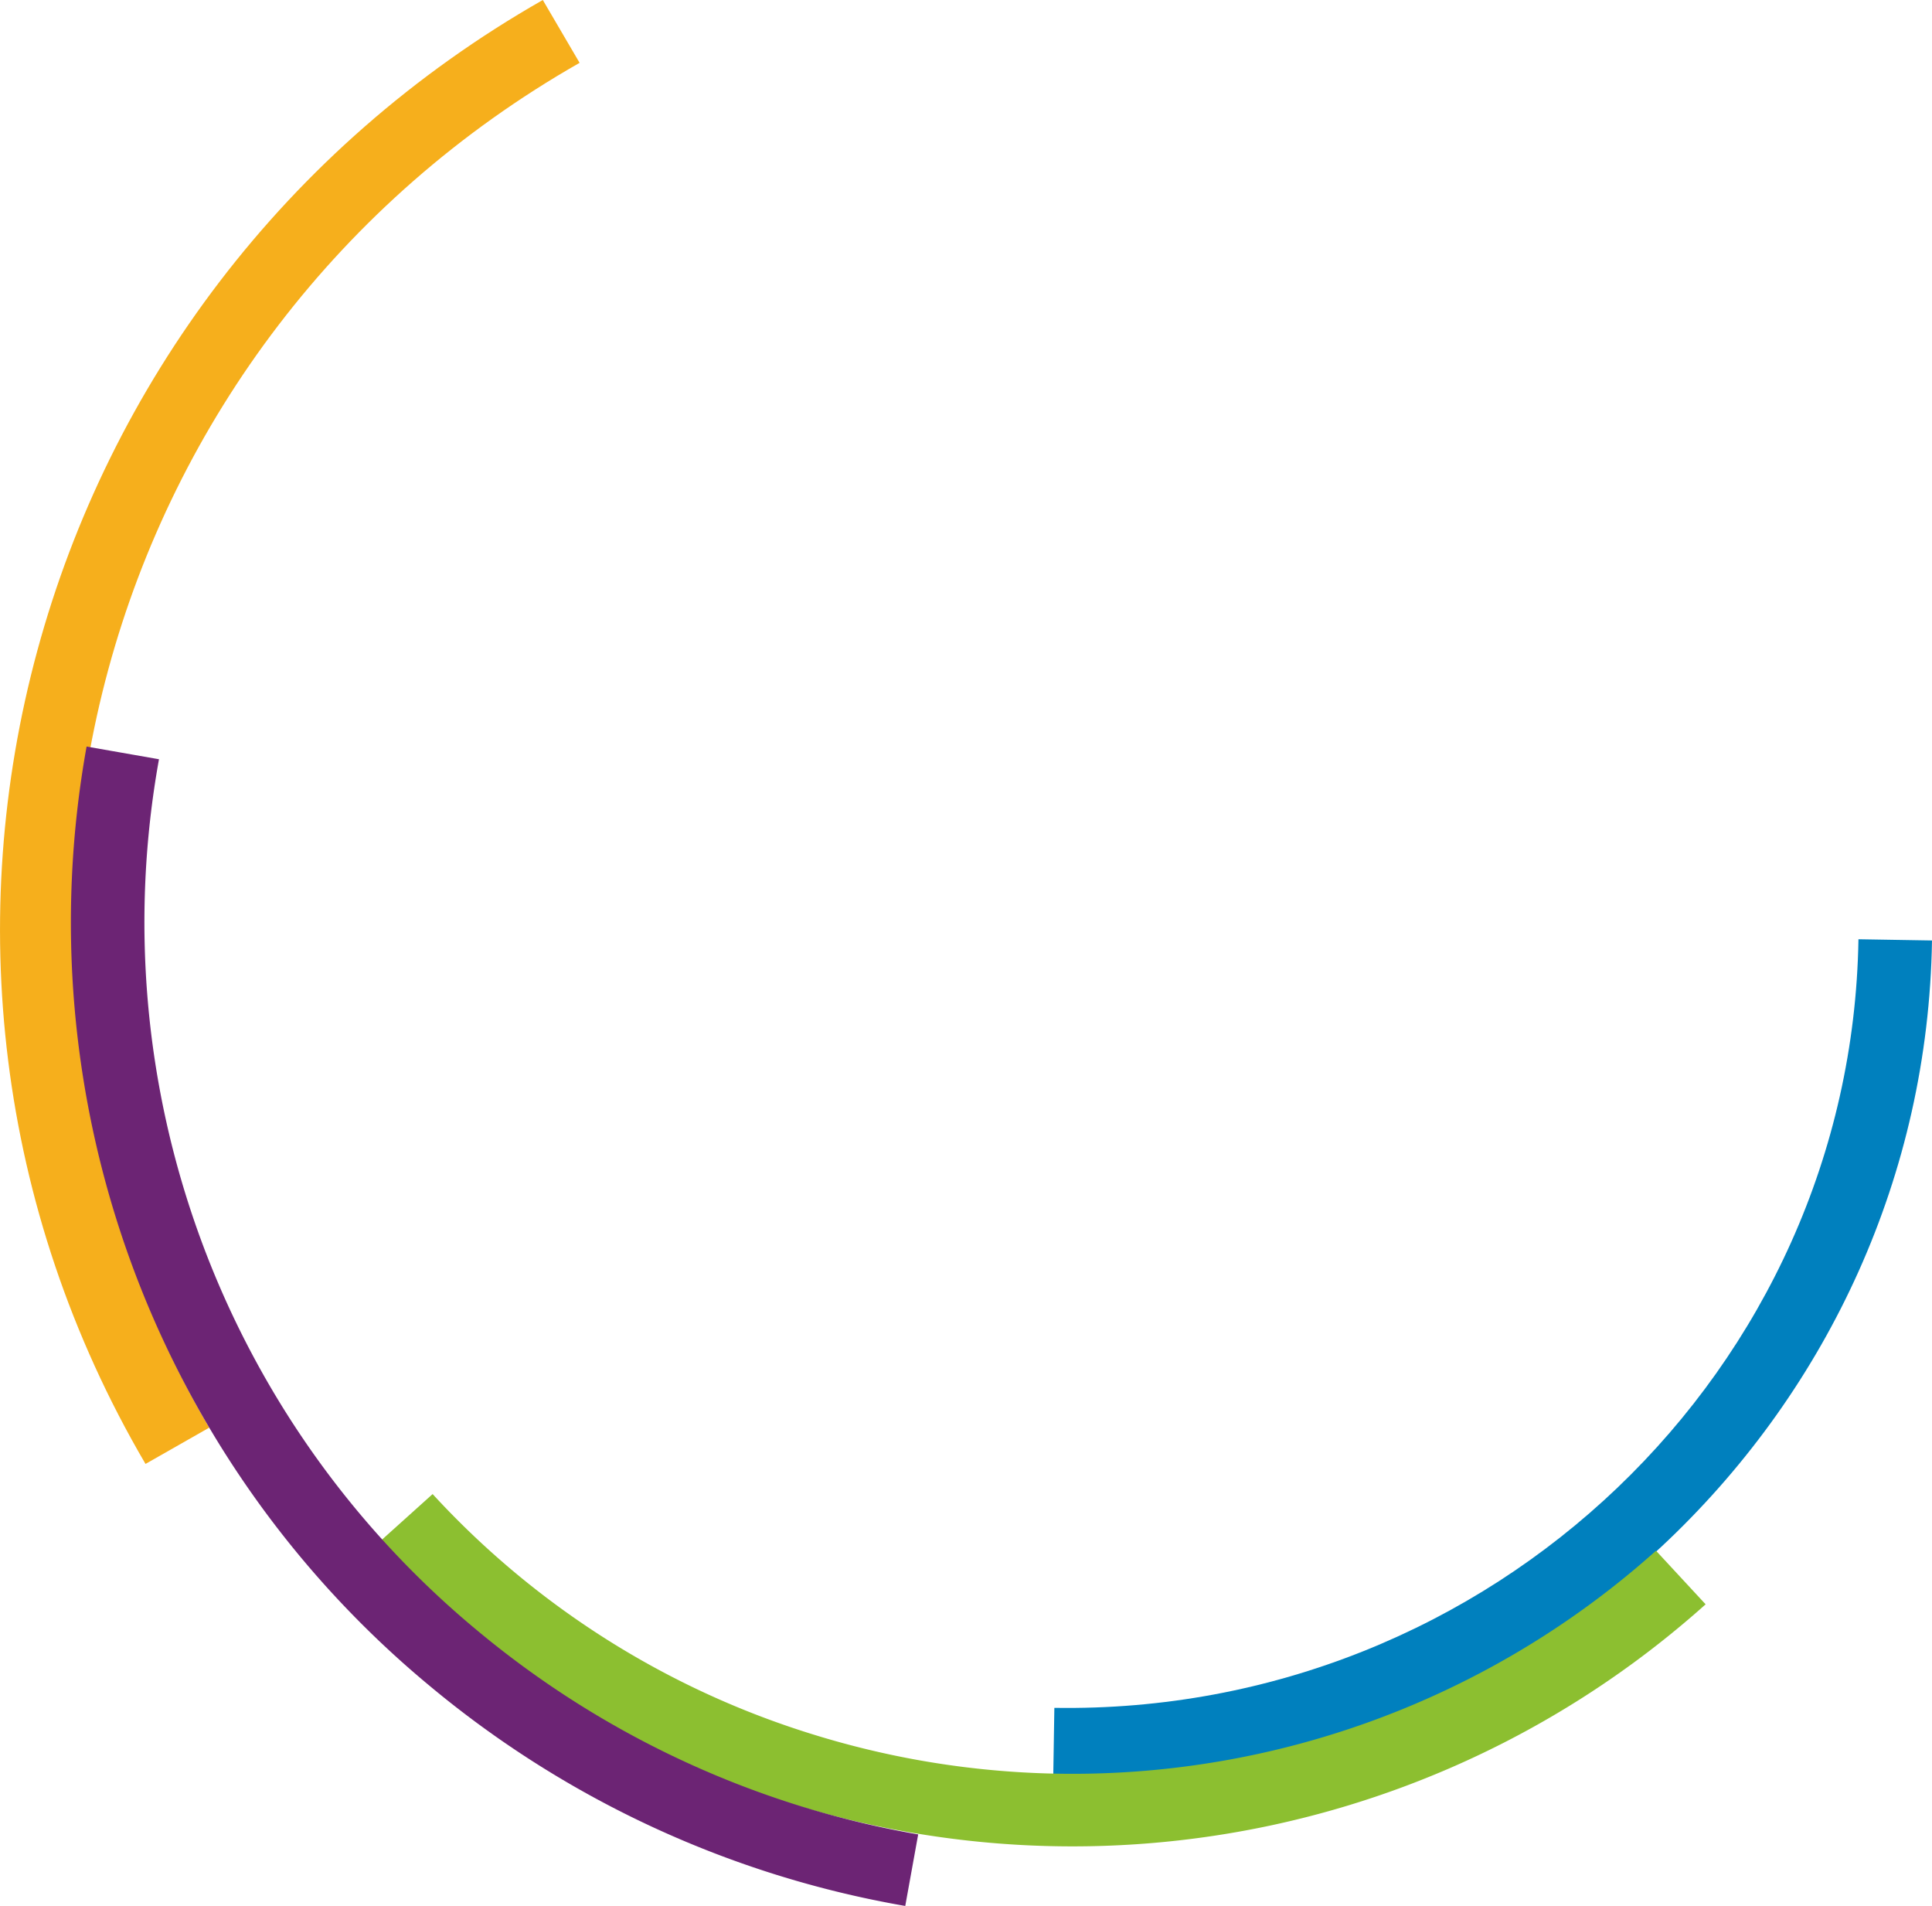
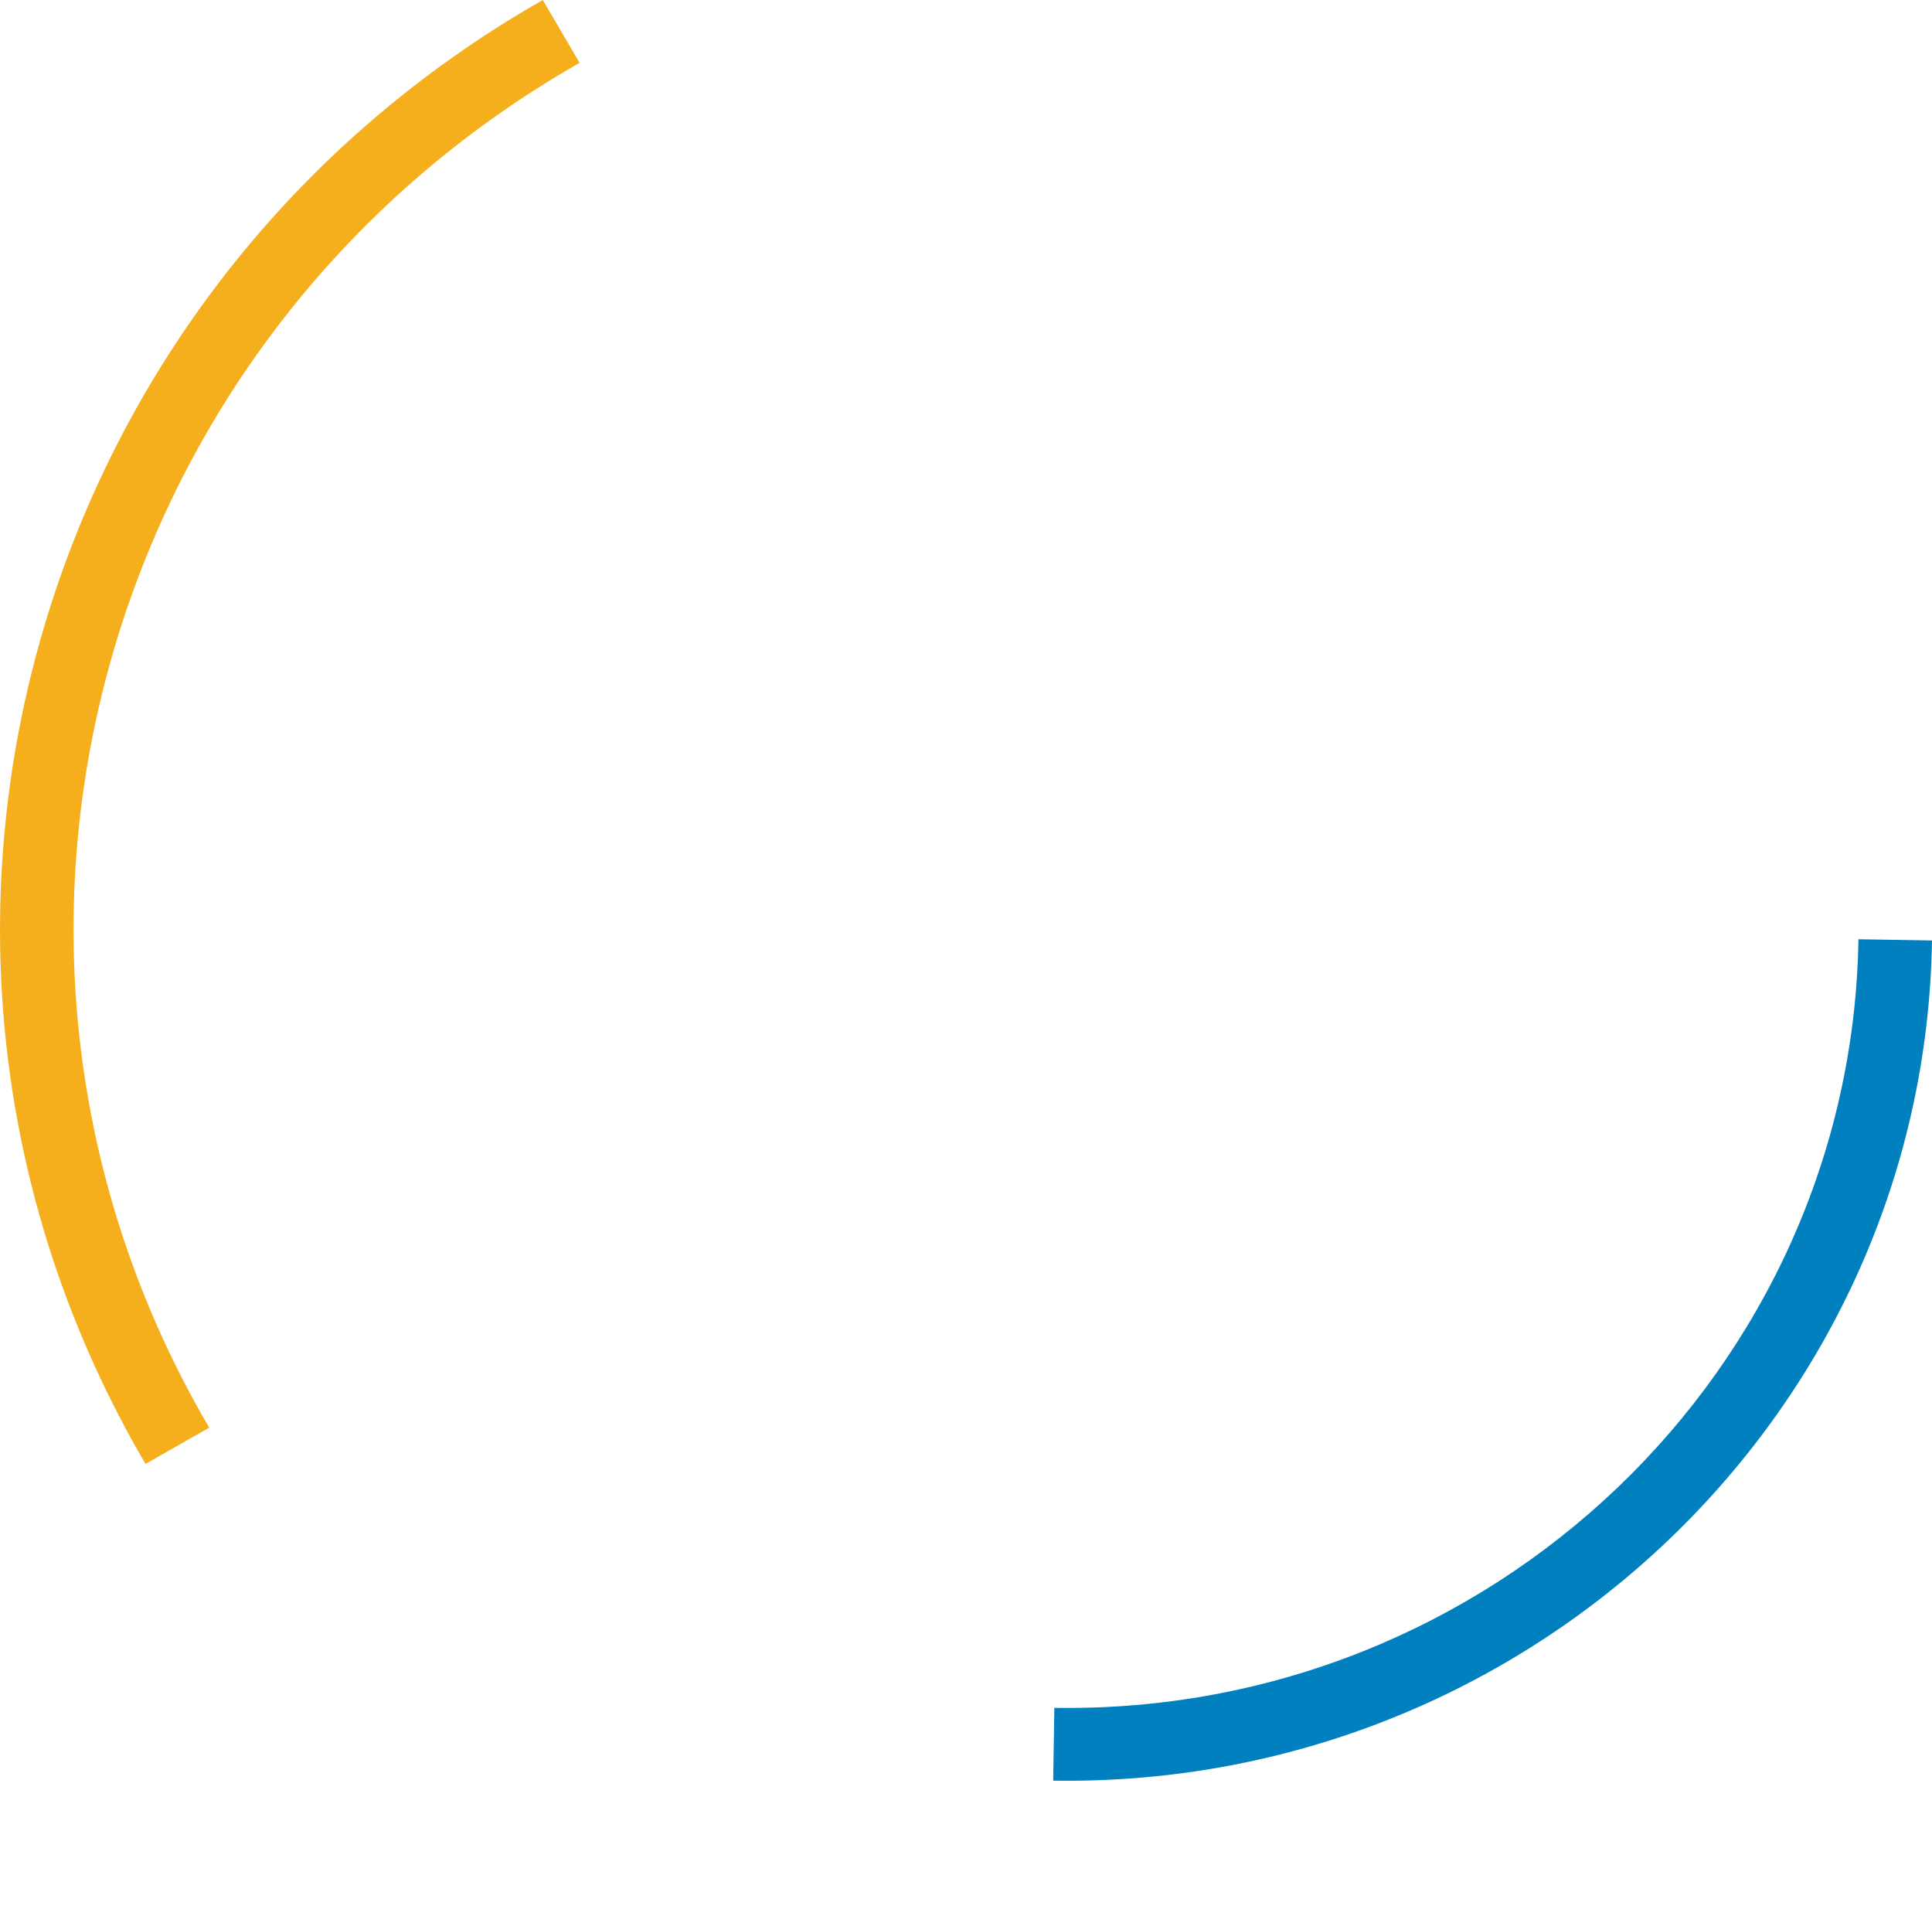
<svg xmlns="http://www.w3.org/2000/svg" viewBox="0 0 555.6 548">
  <defs>
    <style>.cls-1{fill:#f6af1c;}.cls-2{fill:#0080be;}.cls-3{fill:#8cbf30;}.cls-4{fill:#6c2474;}</style>
  </defs>
  <title>circle-strokes</title>
  <g id="Capa_3" data-name="Capa 3">
    <path class="cls-1" d="M60.17,410.5l-.07-.11C-20.17,273.24,27.64,97.25,166.68,18.07h0L156.1,0h0C7,84.93-44.33,273.71,41.78,420.82l.07.11Z" />
    <path class="cls-2" d="M534.45,270.07s0,0,0,0c-2,123.82-105.7,223-231.24,221h0L302.87,512h0c137.2,2.12,250.57-106.25,252.73-241.58v0Z" />
-     <path class="cls-3" d="M476.23,445.89a251.54,251.54,0,0,1-243.06,52.62,247.71,247.71,0,0,1-108.76-68.91l-15.63,14.06a268.78,268.78,0,0,0,118,74.74,272.93,272.93,0,0,0,263.72-57.1Z" />
-     <path class="cls-4" d="M264.05,527.46a270,270,0,0,1-126.51-58.39A264.48,264.48,0,0,1,45.72,218.31L24.9,214.66a285.2,285.2,0,0,0,99,270.37,291.2,291.2,0,0,0,136.43,63Z" />
  </g>
</svg>